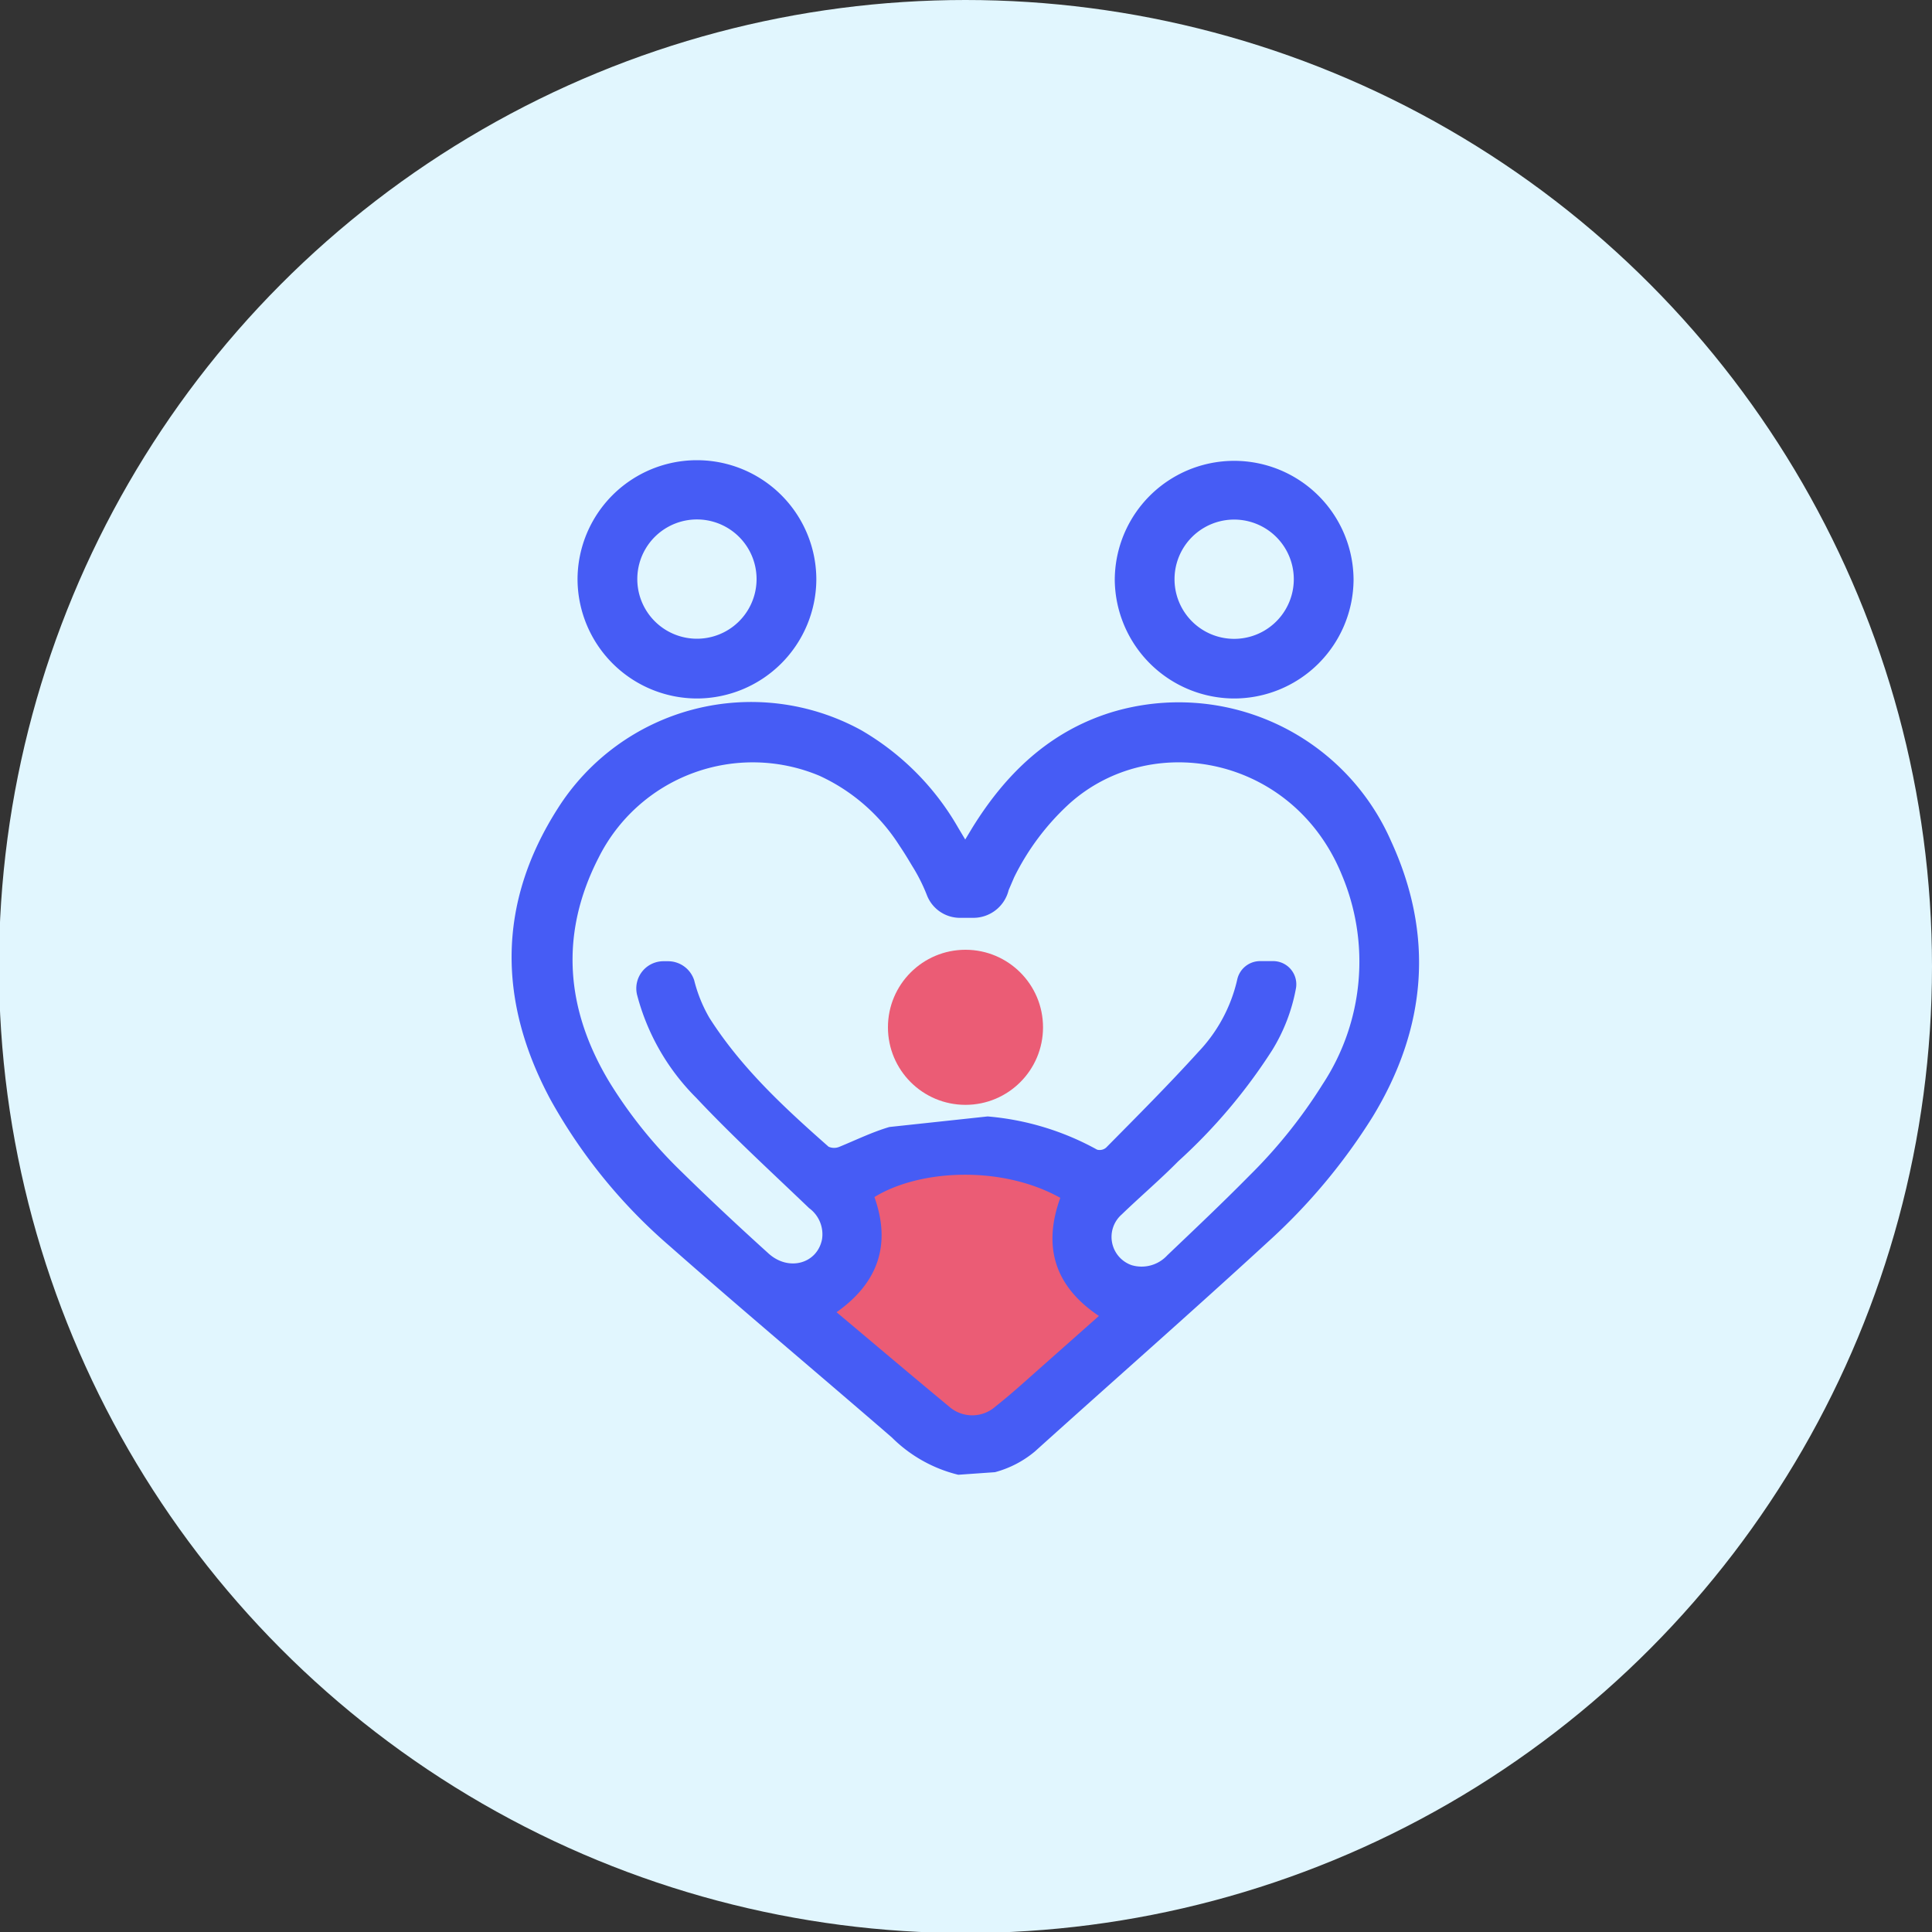
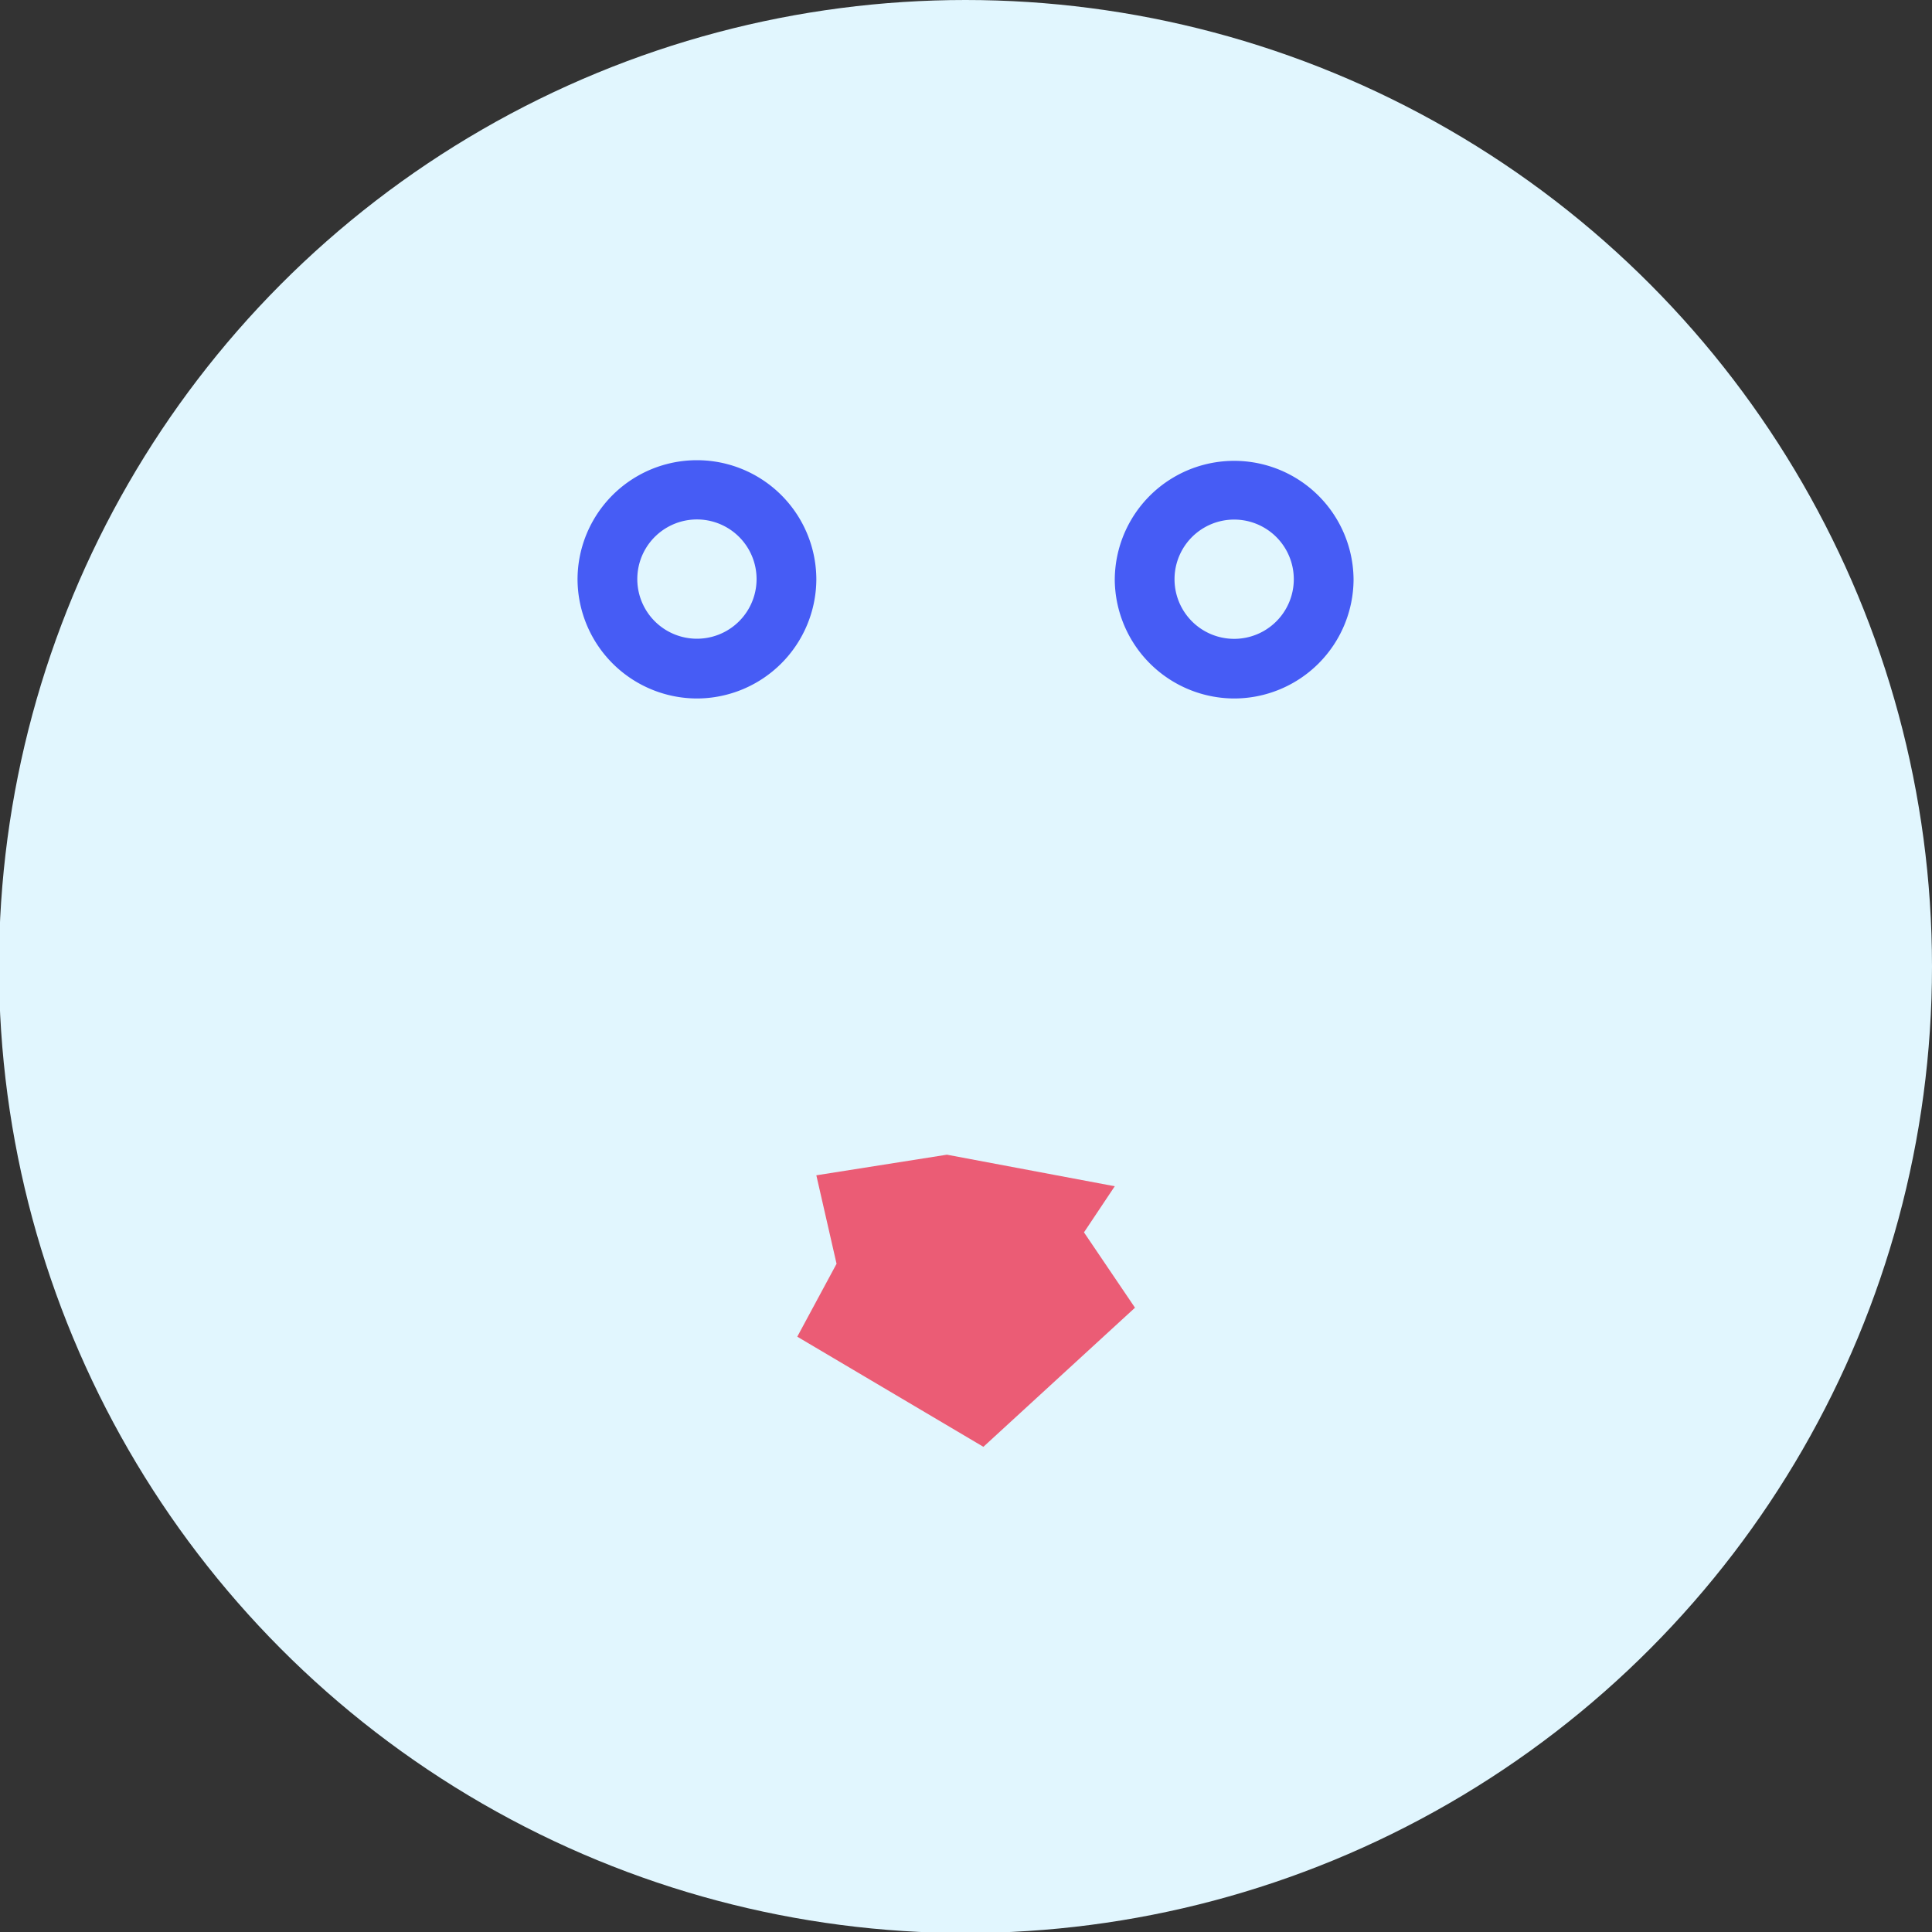
<svg xmlns="http://www.w3.org/2000/svg" viewBox="0 0 150 150">
  <rect x="0" y="0" width="150" height="150" fill="#333333" stroke="none" />
  <defs>
    <style>.cls-1{fill:#e1f6fe;}.cls-2{fill:#eb5c75;}.cls-3{fill:#465cf5;}</style>
  </defs>
  <g id="Layer_13" data-name="Layer 13">
    <circle class="cls-1" cx="74.96" cy="75.04" r="75.04" />
    <polygon class="cls-2" points="63.38 91.25 73.52 89.65 86.55 92.1 84.16 95.68 88.12 101.53 76.35 112.33 61.9 103.78 64.95 98.12 63.38 91.25" />
    <path class="cls-3" d="M95.83,54.23a9.3,9.3,0,0,1-9.28-9.18,9.27,9.27,0,1,1,18.54,0A9.28,9.28,0,0,1,95.83,54.23ZM100.45,45a4.63,4.63,0,1,0-9.26-.06,4.63,4.63,0,1,0,9.26.06Z" />
    <path class="cls-3" d="M54.1,54.23A9.29,9.29,0,0,1,44.84,45a9.27,9.27,0,1,1,18.54,0A9.29,9.29,0,0,1,54.1,54.23ZM58.74,45a4.63,4.63,0,1,0-9.26-.08,4.63,4.63,0,1,0,9.26.08Z" />
-     <path class="cls-3" d="M108,65.3a18,18,0,0,0-21.7-10c-4.85,1.5-8.24,4.8-10.83,9l-.53.88-.55-.92a20.56,20.56,0,0,0-7.53-7.57,17.77,17.77,0,0,0-23.55,6.07c-4.71,7.37-4.67,15-.55,22.65A41.76,41.76,0,0,0,52,96.75c5.67,5,11.51,9.89,17.25,14.86a11,11,0,0,0,5.15,2.89l2.85-.2a8.08,8.08,0,0,0,3.1-1.61c6-5.41,12.11-10.77,18.07-16.25a45.85,45.85,0,0,0,8.15-9.73C110.76,79.83,111.38,72.64,108,65.3ZM80.39,106.54c-1,.89-2,1.79-3.1,2.66a2.72,2.72,0,0,1-3.61,0c-2.91-2.41-5.79-4.85-8.73-7.32,3.21-2.27,4.26-5.23,2.94-8.94,3.51-2.16,9.88-2.48,14.43.06-1.37,3.79-.44,6.87,3,9.17Zm22.3-22.36A39.18,39.18,0,0,1,97,91.28c-2.08,2.11-4.23,4.14-6.37,6.18a2.71,2.71,0,0,1-2.76.77,2.32,2.32,0,0,1-.78-3.94c1.44-1.39,3-2.72,4.38-4.12a42.77,42.77,0,0,0,7.3-8.63,13.9,13.9,0,0,0,1.85-4.82,1.8,1.8,0,0,0-1.78-2.1h-1a1.82,1.82,0,0,0-1.79,1.47h0a12,12,0,0,1-3,5.57c-2.31,2.55-4.76,5-7.17,7.44a.77.77,0,0,1-.7.16,21.23,21.23,0,0,0-8.5-2.58l-7.63.82c-1.32.39-2.57,1-3.86,1.53a1.06,1.06,0,0,1-.86,0c-3.4-3-6.75-6.08-9.25-10a11.19,11.19,0,0,1-1.18-2.91,2.13,2.13,0,0,0-2.07-1.49h-.37a2.11,2.11,0,0,0-2,2.6v0a17.54,17.54,0,0,0,4.59,8c2.82,3,5.82,5.74,8.77,8.57a2.51,2.51,0,0,1,1,2.43c-.38,1.88-2.58,2.5-4.14,1.1-2.29-2.07-4.55-4.18-6.75-6.34a35.63,35.63,0,0,1-5.63-7c-3.39-5.64-3.86-11.48-.83-17.39a13.38,13.38,0,0,1,17.15-6.37,14.54,14.54,0,0,1,6.12,5.28h0l.13.2c.27.4.52.8.77,1.22l.18.3a13.49,13.49,0,0,1,1.16,2.31,2.75,2.75,0,0,0,2.59,1.72h1a2.82,2.82,0,0,0,2.74-2.15h0l.43-1h0A19.29,19.29,0,0,1,83,62.42c6.43-5.81,17.45-3.68,21.19,5.53A17.32,17.32,0,0,1,102.69,84.18Z" />
-     <circle class="cls-2" cx="74.96" cy="79.76" r="6.02" />
  </g>
</svg>